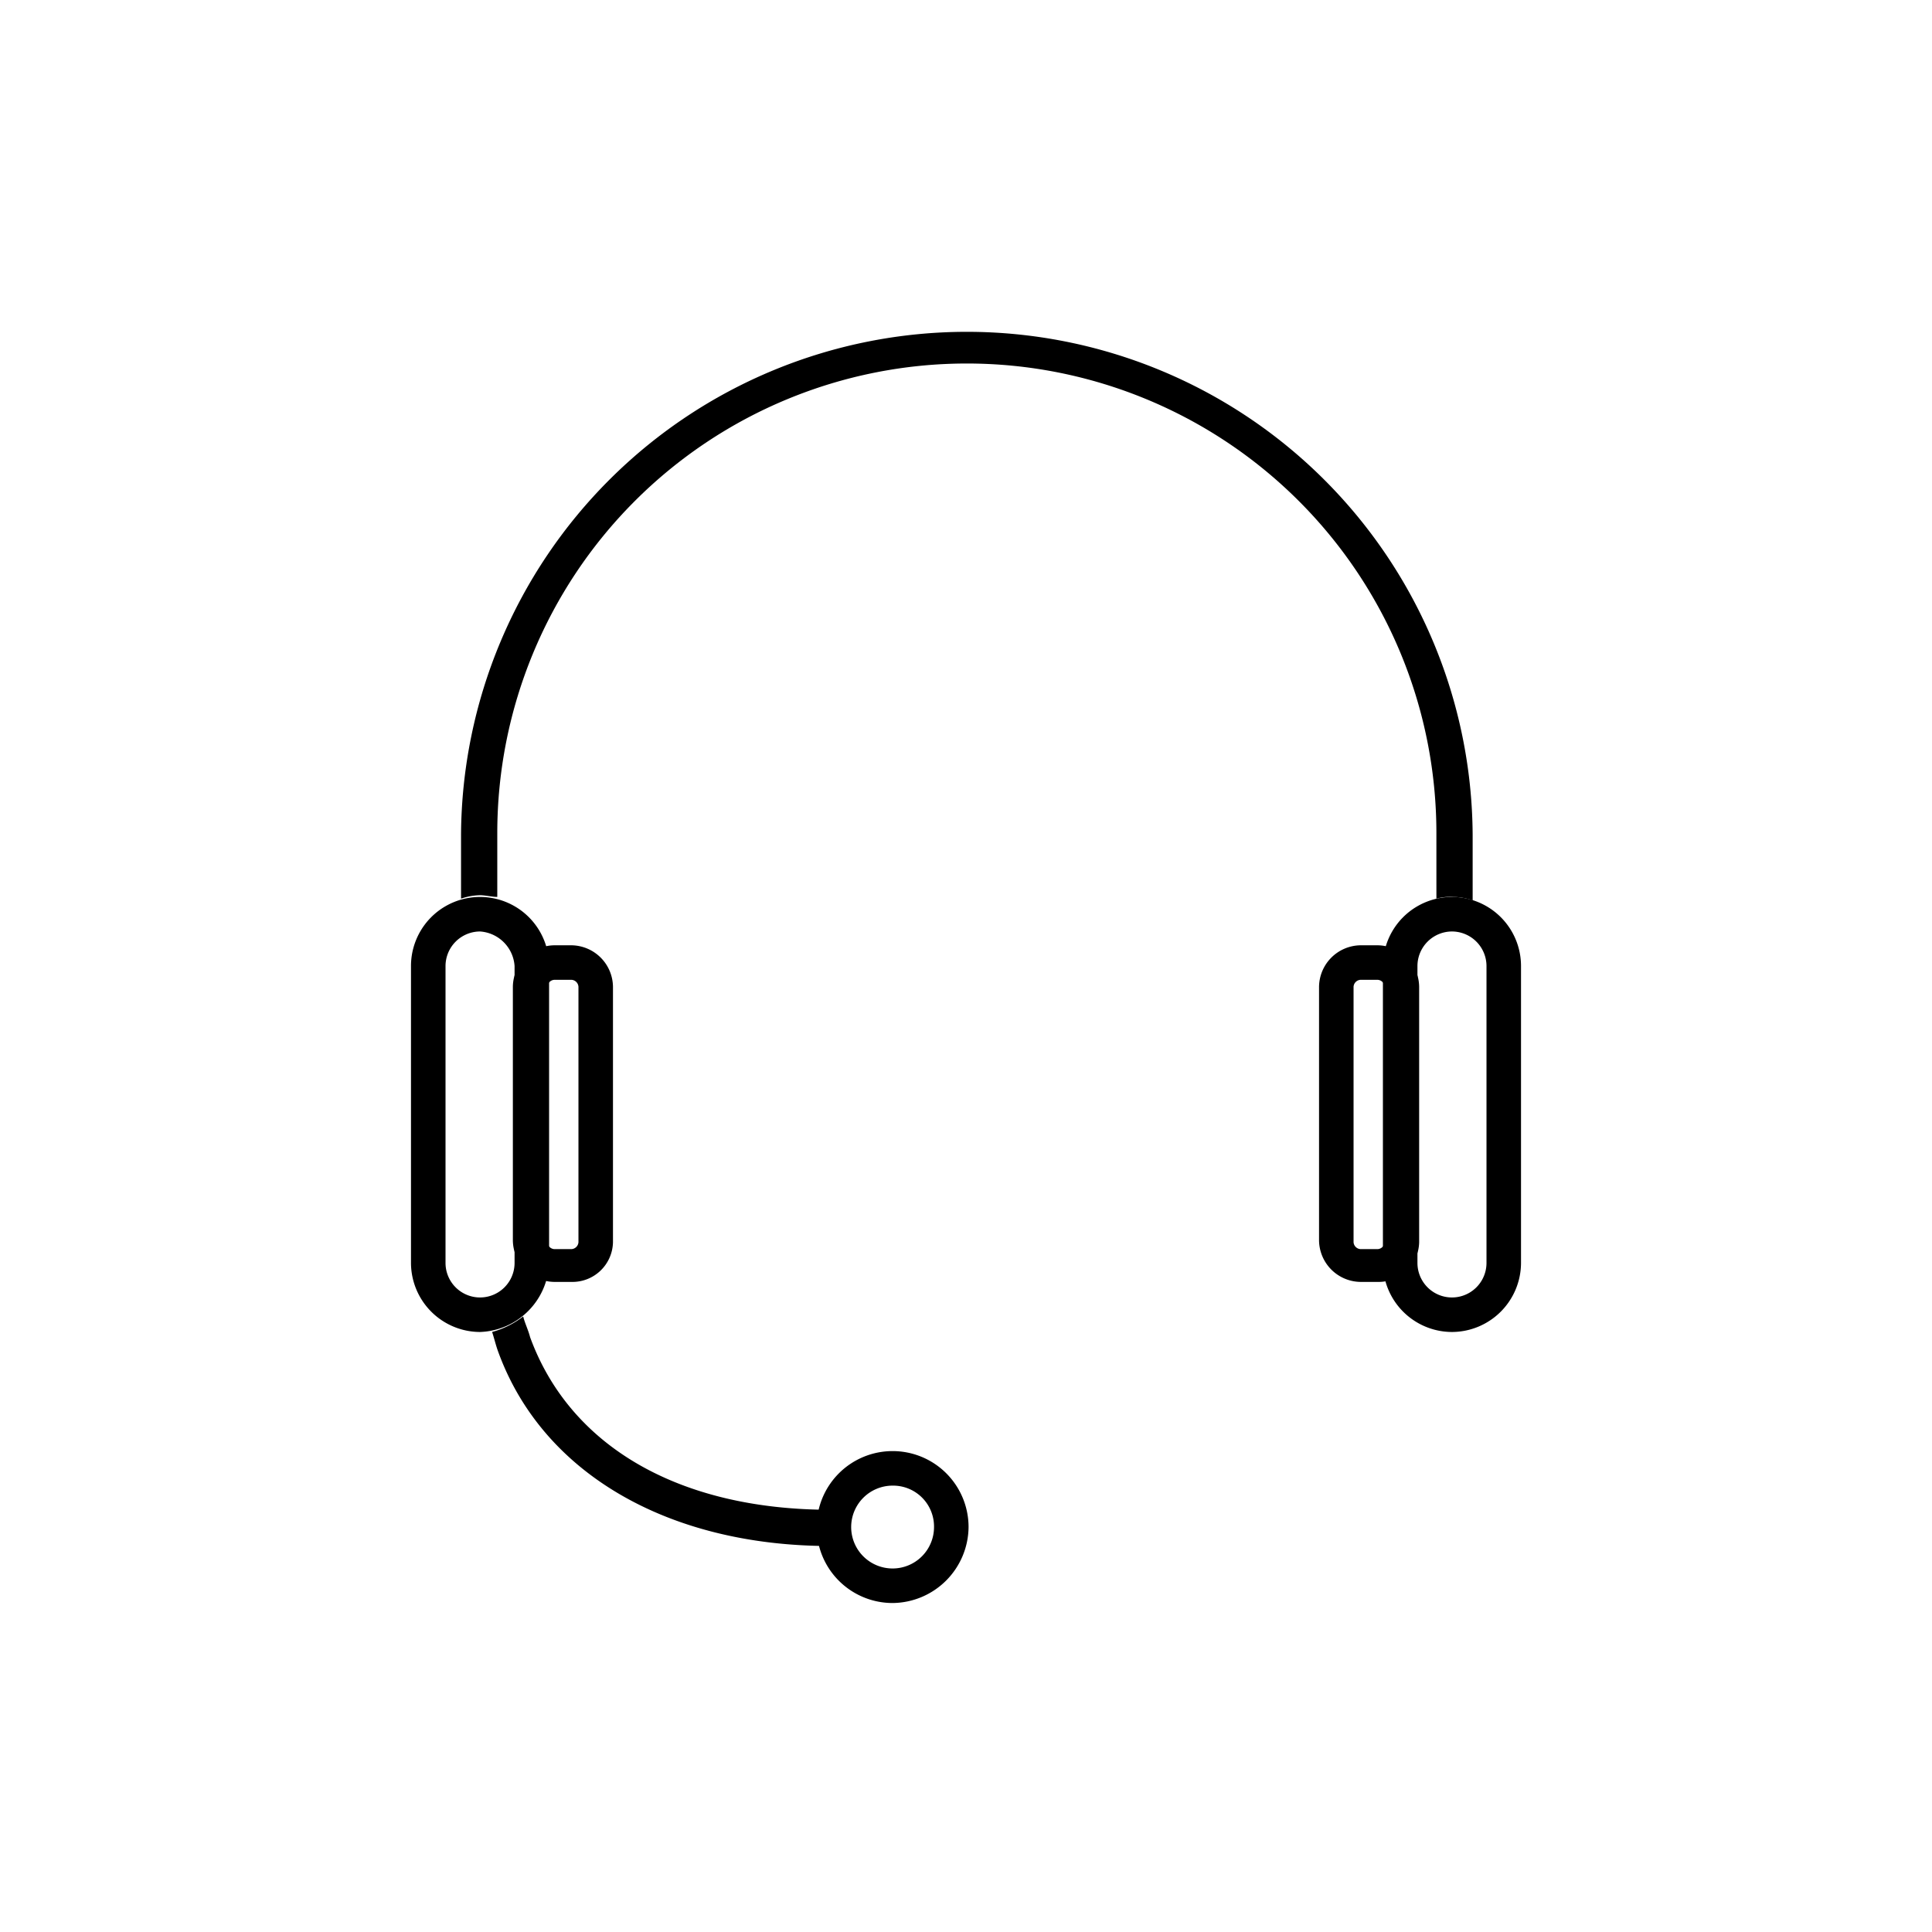
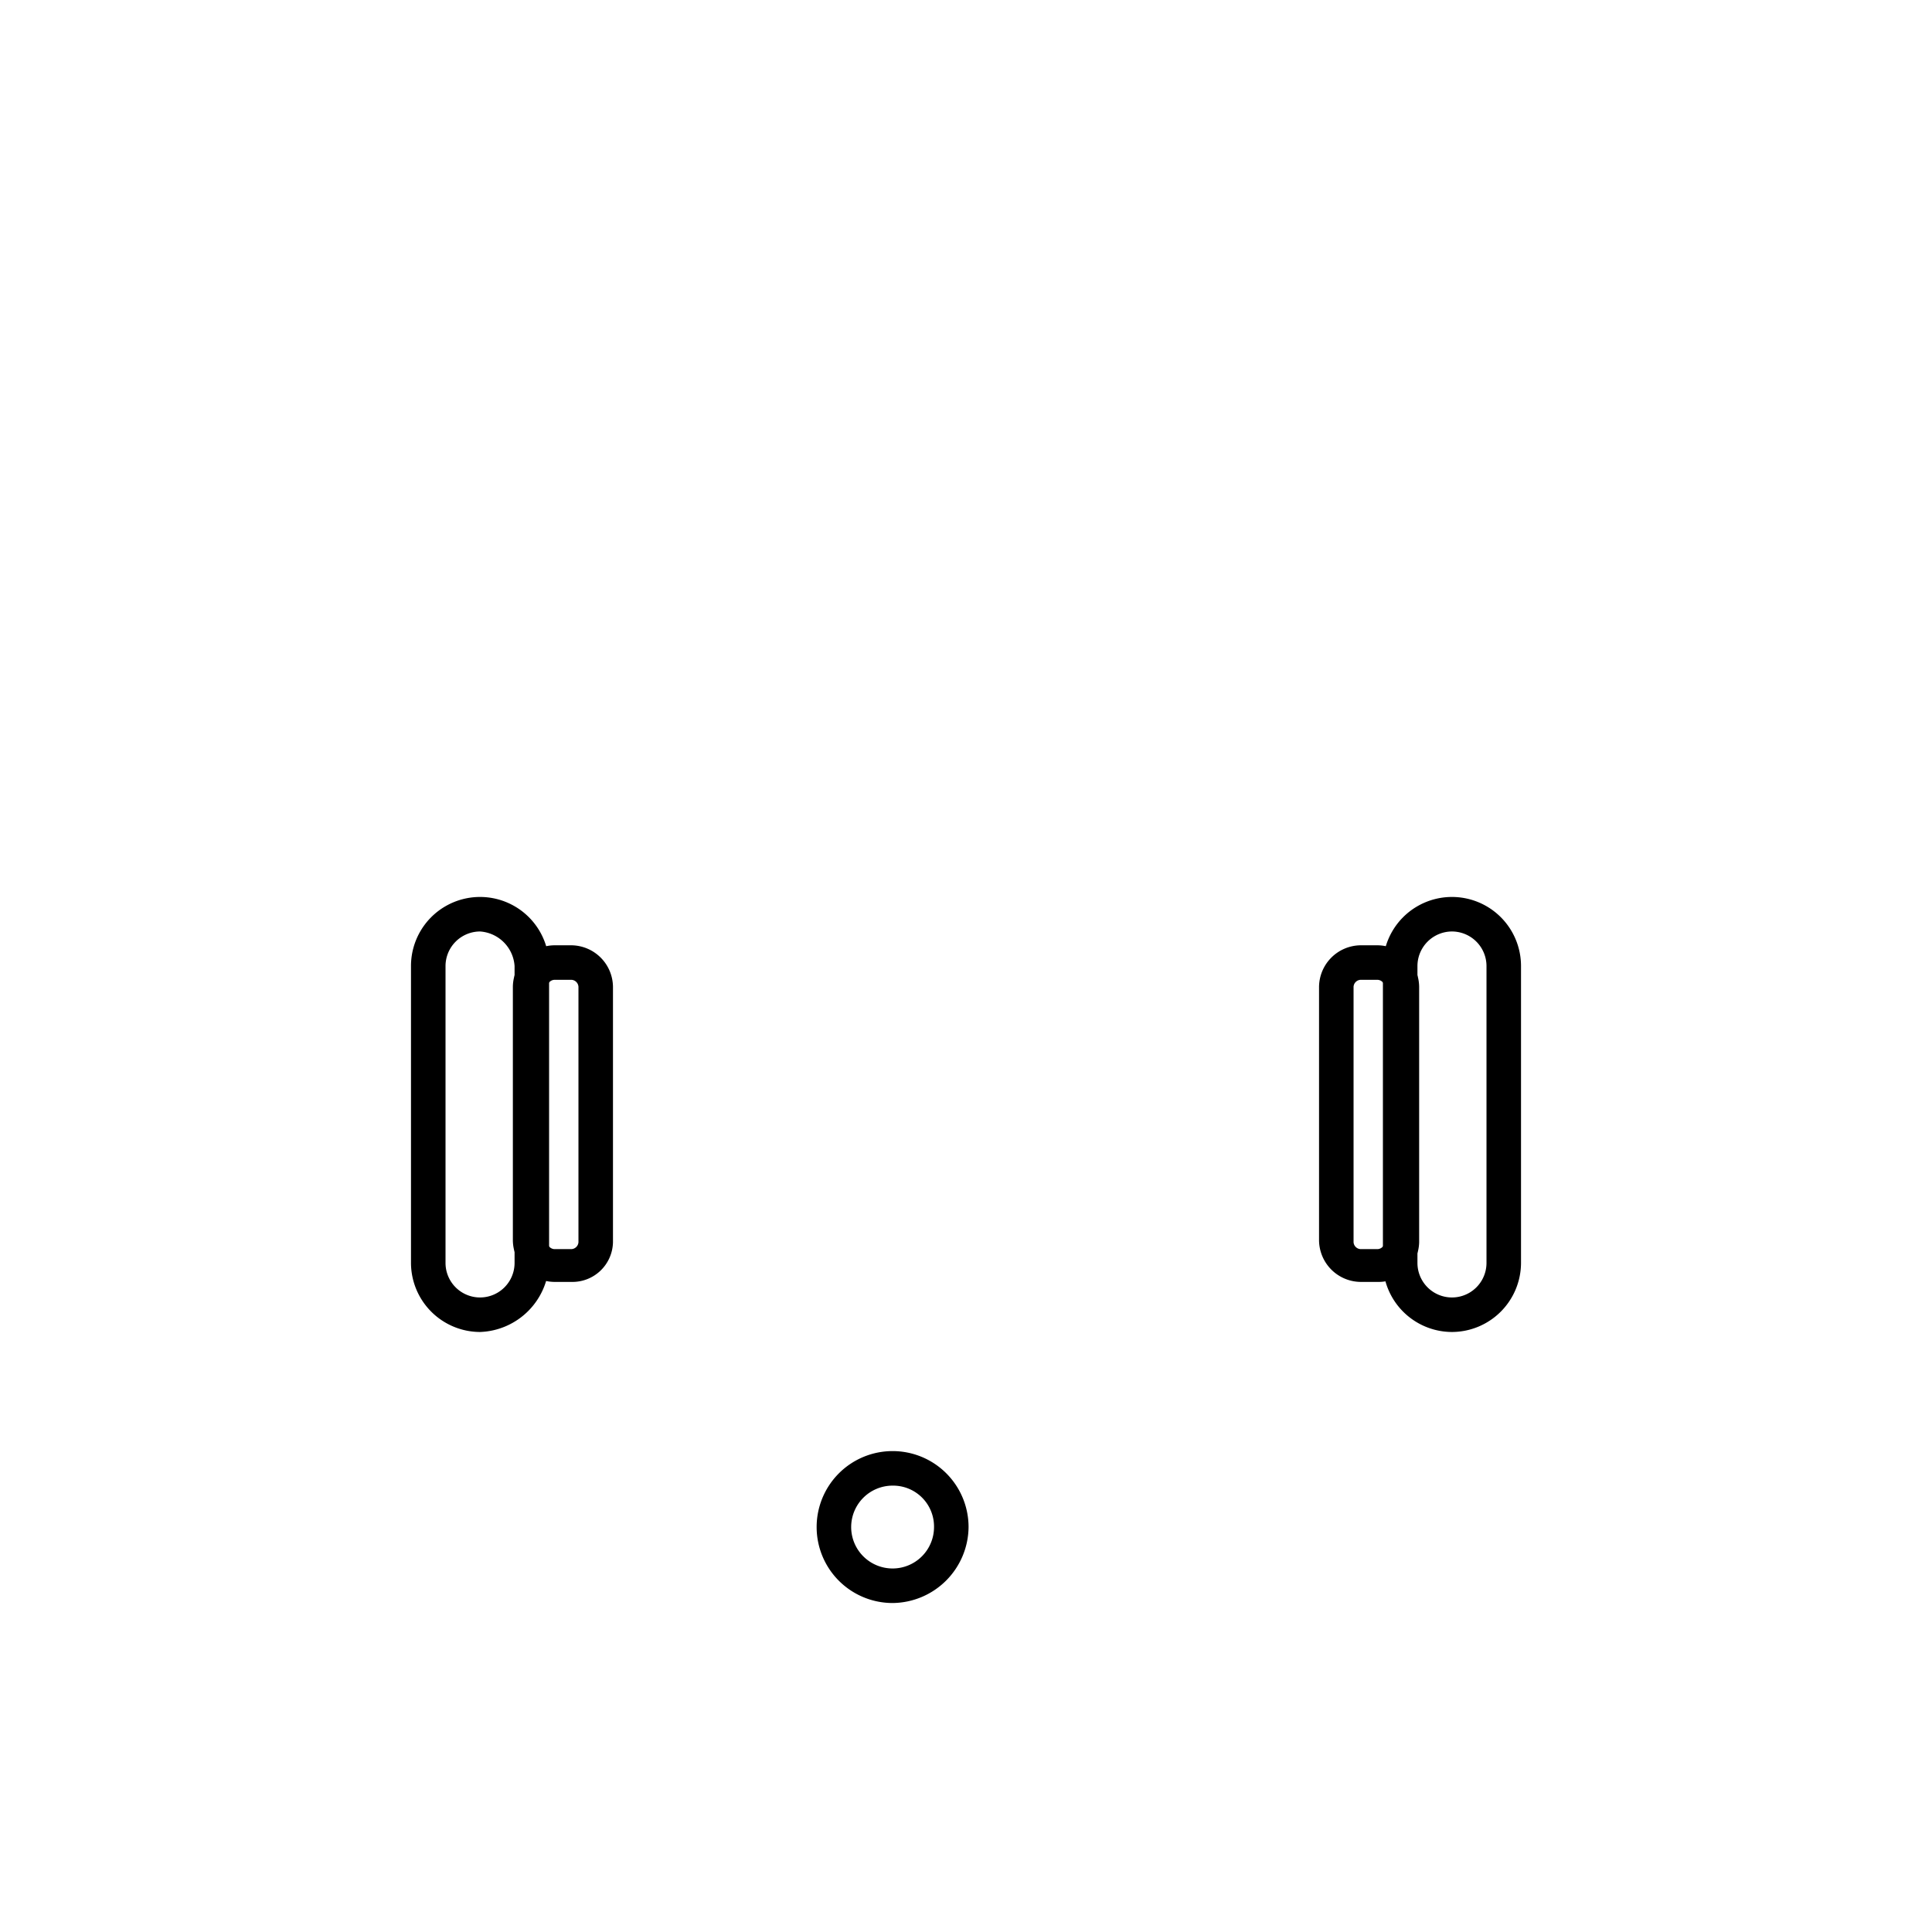
<svg xmlns="http://www.w3.org/2000/svg" viewBox="0 0 120 120">
  <path d="M90.184,82.732a4.301,4.301,0,0,1-4.289-4.289V60.001a4.289,4.289,0,1,1,8.578,0V78.443A4.302,4.302,0,0,1,90.184,82.732Zm0-24.876a2.151,2.151,0,0,0-2.144,2.145V78.443a2.144,2.144,0,0,0,4.289,0V60.001A2.151,2.151,0,0,0,90.184,57.856Z" />
  <path d="M55.441,99.566a4.718,4.718,0,1,1,4.718-4.718A4.76,4.76,0,0,1,55.441,99.566Zm0-7.291a2.573,2.573,0,1,0,2.573,2.574A2.54,2.54,0,0,0,55.441,92.275Z" />
  <path d="M29.816,82.732a4.302,4.302,0,0,1-4.289-4.289V60.001a4.289,4.289,0,1,1,8.578,0V78.443A4.447,4.447,0,0,1,29.816,82.732Zm0-24.876a2.151,2.151,0,0,0-2.144,2.145V78.443a2.144,2.144,0,0,0,4.289,0V60.001A2.304,2.304,0,0,0,29.816,57.856Z" />
  <path d="M35.5,79.622H34.428a2.609,2.609,0,0,1-2.573-2.573V61.287a2.609,2.609,0,0,1,2.573-2.573H35.5a2.609,2.609,0,0,1,2.573,2.573V77.156A2.518,2.518,0,0,1,35.5,79.622ZM34.428,60.858a.461.461,0,0,0-.429.429V77.156a.461.461,0,0,0,.429.429H35.5a.461.461,0,0,0,.429-.429V61.287a.461.461,0,0,0-.429-.429Z" />
  <path d="M85.573,79.622H84.501a2.609,2.609,0,0,1-2.573-2.573V61.287a2.609,2.609,0,0,1,2.573-2.573h1.072a2.609,2.609,0,0,1,2.573,2.573V77.156A2.518,2.518,0,0,1,85.573,79.622ZM84.501,60.858a.461.461,0,0,0-.429.429V77.156a.461.461,0,0,0,.429.429h1.072a.461.461,0,0,0,.429-.429V61.287a.461.461,0,0,0-.429-.429Z" />
-   <path d="M89.218,55.818A3.3,3.3,0,0,1,90.29,55.71a3.859,3.859,0,0,1,1.179.214V51.85a31.417,31.417,0,0,0-62.833,0v3.967a3.848,3.848,0,0,1,1.179-.214c.322,0,.751.107,1.072.107V51.743a29.165,29.165,0,1,1,58.33,0Z" />
-   <path d="M51.582,93.775c-9.436,0-16.191-3.967-18.657-10.722-.107-.429-.322-.858-.429-1.287a5.443,5.443,0,0,1-1.93.965c.107.322.214.75.322,1.072,2.681,7.613,10.508,12.223,20.694,12.223a1.013,1.013,0,0,0,1.072-1.072A1.175,1.175,0,0,0,51.582,93.775Z" />
</svg>